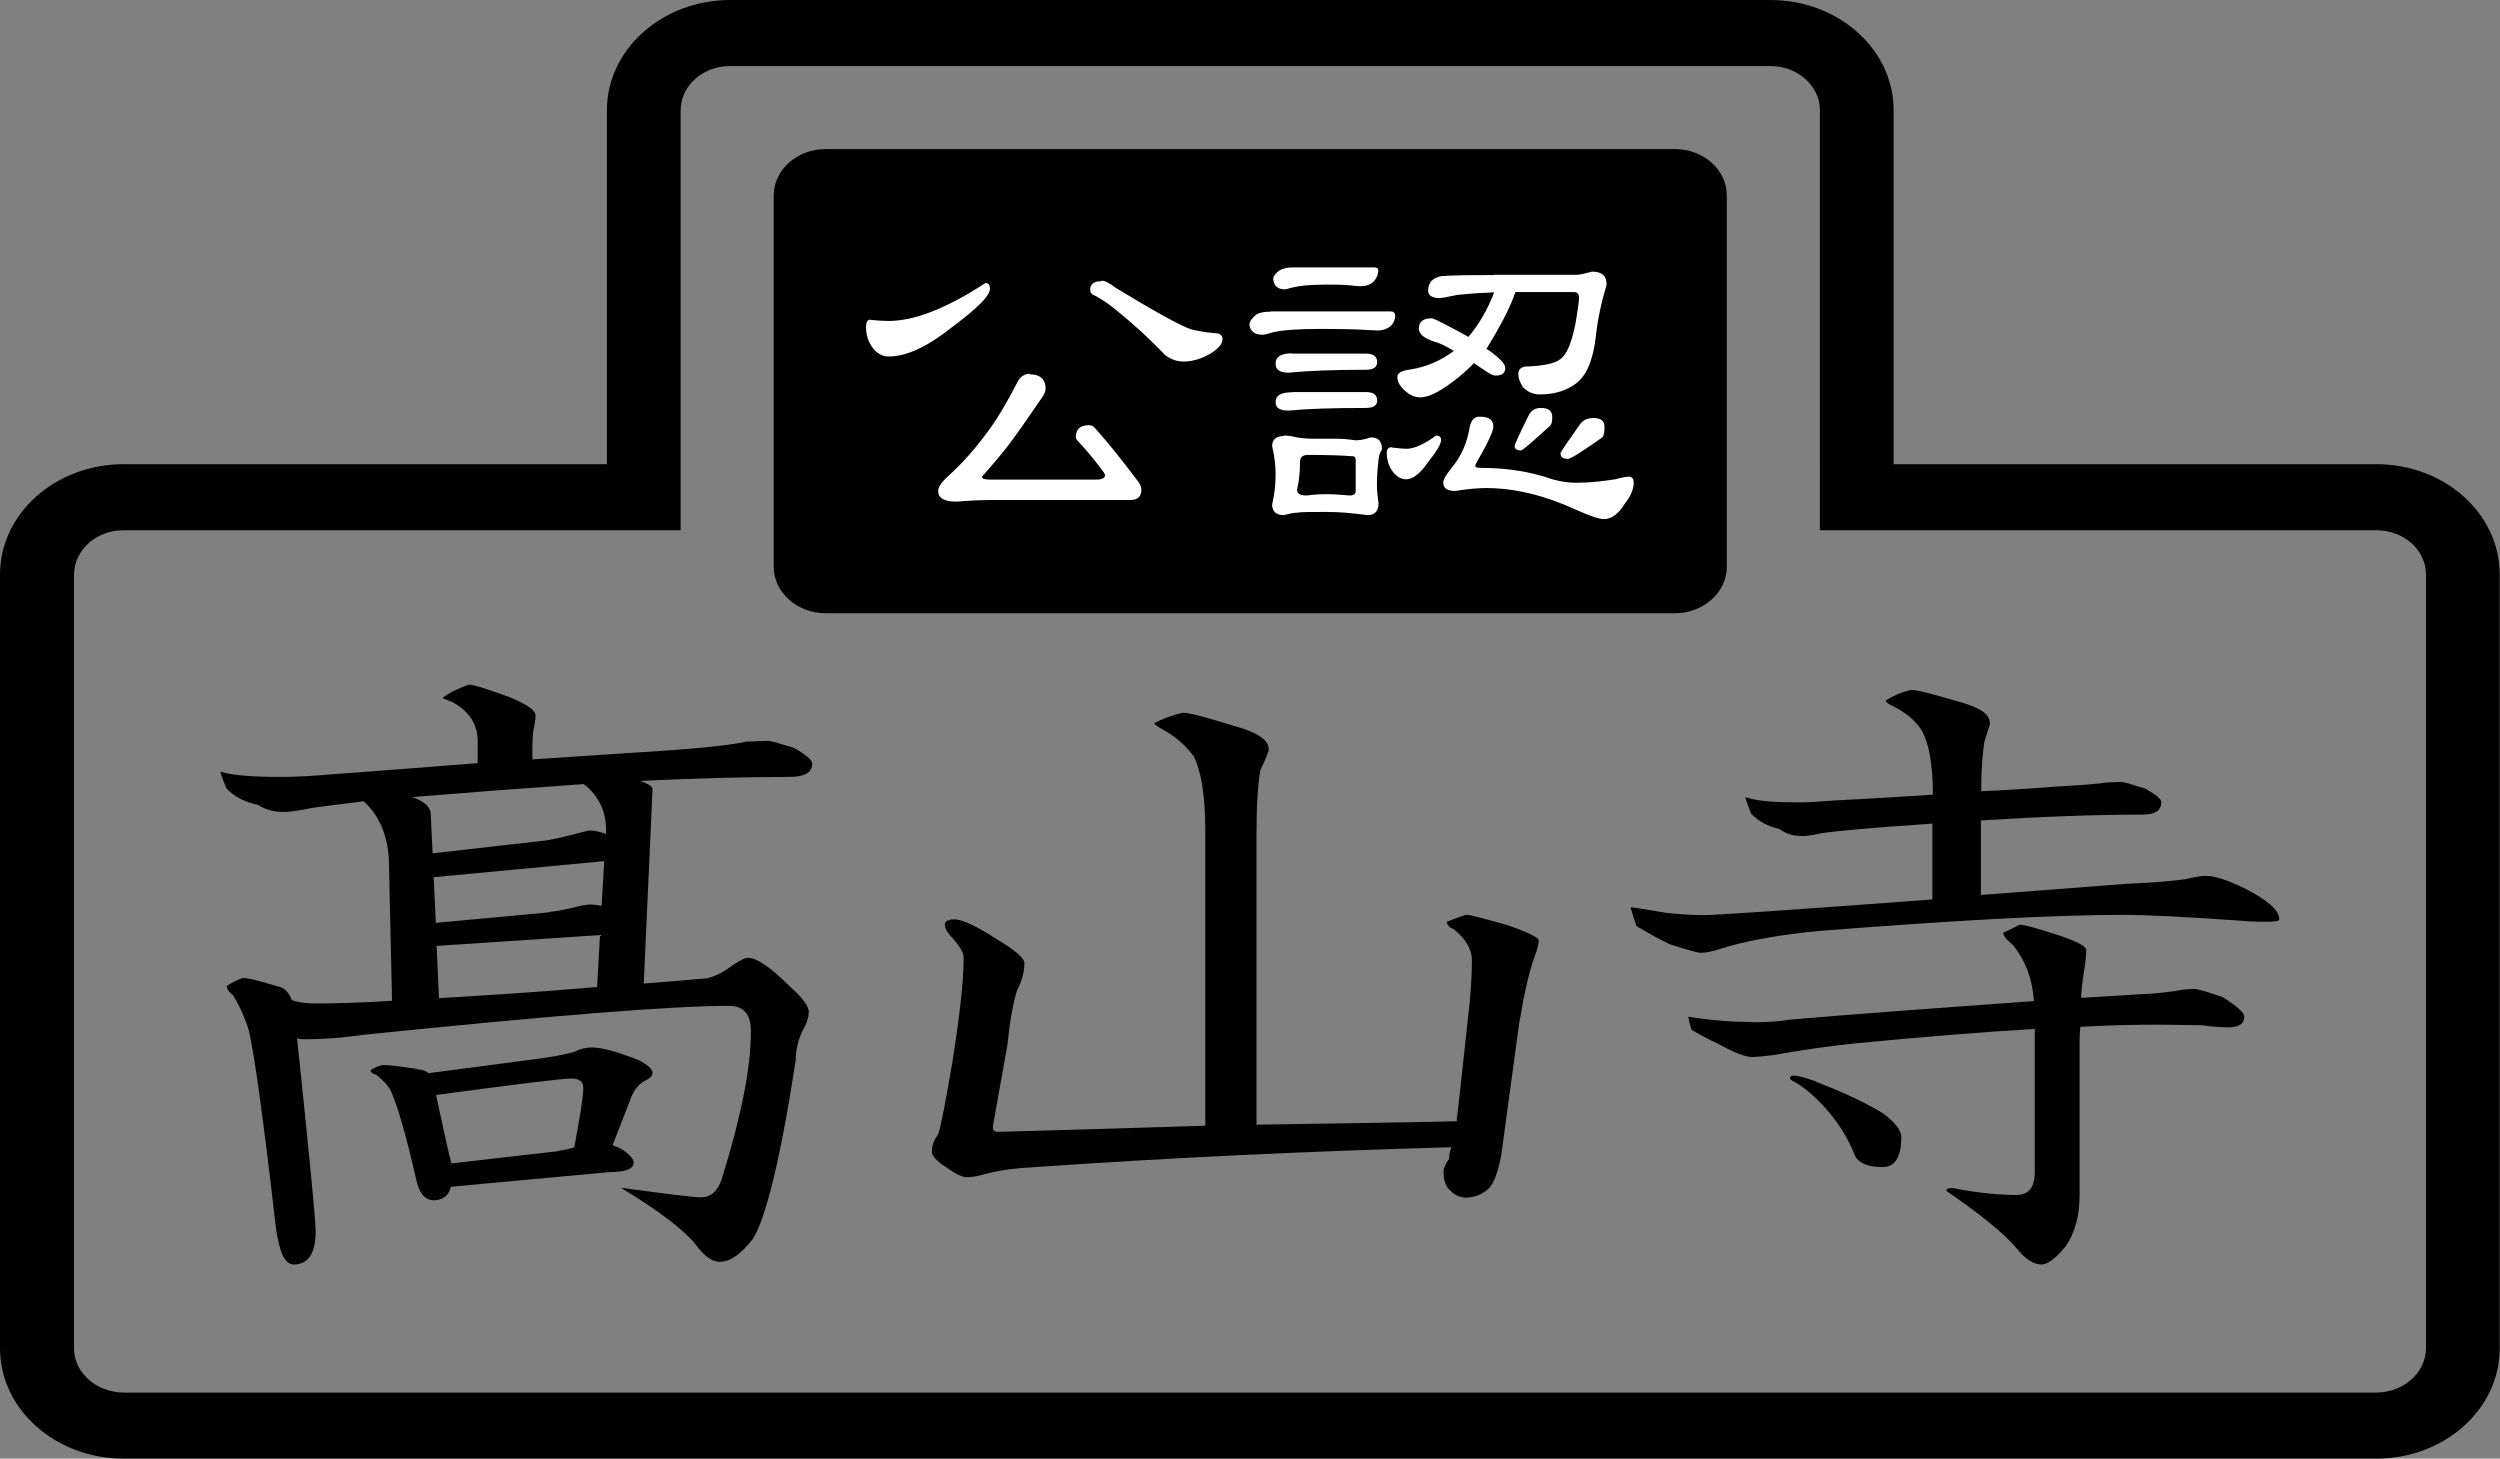
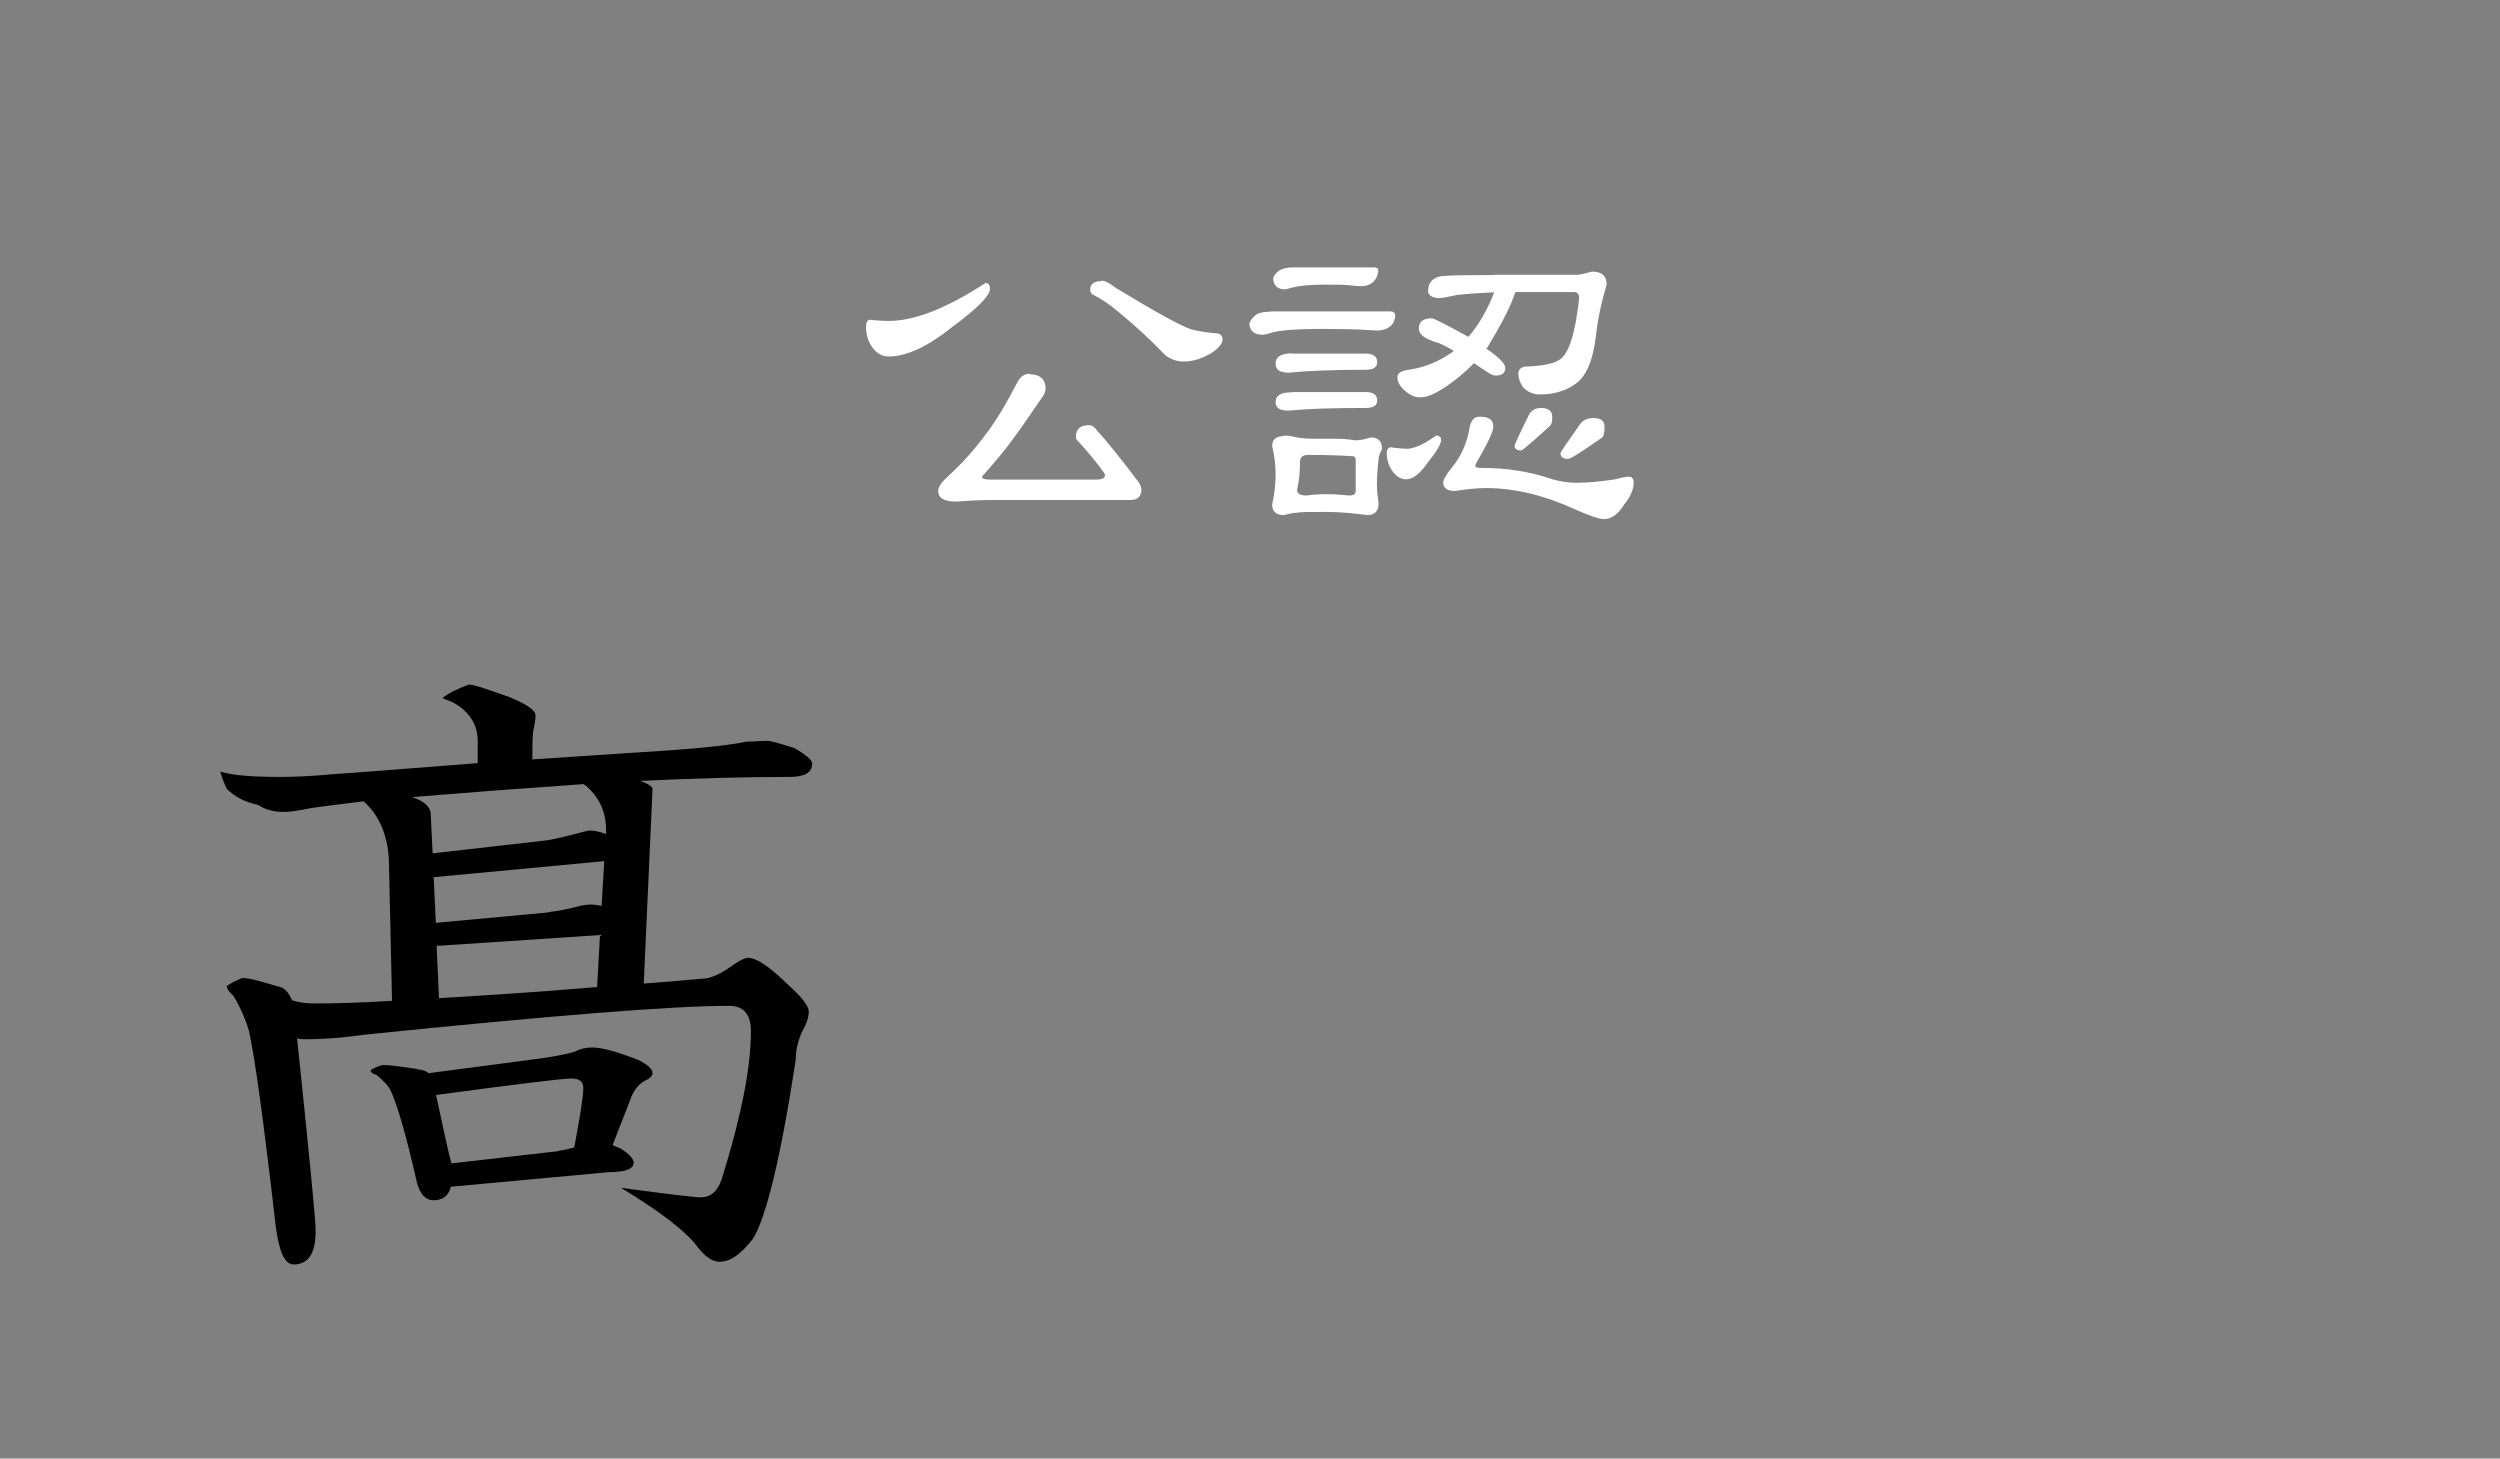
<svg xmlns="http://www.w3.org/2000/svg" id="_レイヤー_2" data-name="レイヤー 2" viewBox="0 0 94.25 54.99">
  <rect x="0" y="0" width="94.25" height="54.99" fill="#808080" stroke="none" />
  <defs>
    <style>
      .cls-1 {
        fill: #fff;
      }
    </style>
  </defs>
  <g id="_デザイン" data-name="デザイン">
    <g>
      <g>
        <path d="M19.13,26.25c.7.28,1.06.52,1.06.72,0,.14-.03.31-.06.47-.06.19-.06.59-.06,1.19,1.68-.11,3.43-.23,5.27-.35,1.41-.1,2.36-.22,2.79-.32.28,0,.56-.03.81-.03.12,0,.46.1,1,.27.44.25.68.45.68.59,0,.35-.31.5-.86.5-1.66,0-3.53.05-5.62.15.31.12.46.21.46.31l-.33,7.33c.76-.06,1.56-.12,2.39-.2.31-.07.64-.25,1.01-.52.22-.15.41-.25.53-.25.34,0,.86.37,1.59,1.09.46.41.7.74.7.93,0,.25-.1.5-.24.74-.18.39-.25.74-.25,1.08-.58,3.8-1.14,6.01-1.62,6.76-.44.56-.83.86-1.26.86-.27,0-.58-.22-.89-.65-.45-.56-1.4-1.28-2.82-2.14,1.78.24,2.77.36,3.01.36.37,0,.63-.22.79-.69.73-2.34,1.1-4.19,1.1-5.57,0-.64-.27-.96-.83-.96-2.14,0-6.71.37-13.76,1.09-.83.12-1.57.17-2.18.17-.12,0-.25,0-.34-.04.46,4.41.7,6.82.7,7.27,0,.84-.27,1.26-.83,1.26-.33,0-.54-.46-.67-1.4-.46-4-.8-6.48-1.02-7.43-.12-.39-.3-.83-.58-1.3-.18-.15-.25-.27-.25-.37.15-.1.34-.2.59-.3.24,0,.68.12,1.34.32.25.04.4.22.53.52.31.1.58.12.88.12.68,0,1.67-.02,2.89-.1l-.12-5.37c-.06-.93-.39-1.65-.95-2.15-.92.11-1.6.2-1.96.25-.48.1-.81.15-1.05.15-.34,0-.68-.07-.98-.27-.49-.1-.87-.3-1.17-.6-.18-.39-.24-.61-.24-.65.49.15,1.26.2,2.27.2.53,0,1.17-.03,1.94-.1,1.71-.12,3.52-.27,5.49-.42v-.84c0-.64-.34-1.13-.95-1.46-.24-.09-.37-.14-.37-.16.25-.2.58-.35.98-.5.19,0,.65.15,1.45.44ZM15.72,40.31c.21.02.37.07.43.15l3.8-.5c.79-.1,1.38-.2,1.74-.32.18-.1.4-.15.64-.15.37,0,.98.17,1.78.49.31.17.49.32.49.47,0,.12-.11.22-.3.3-.26.15-.43.39-.55.74l-.65,1.67c.07.06.16.08.28.13.34.21.51.4.51.54,0,.25-.33.36-.94.36l-5.95.55c-.09.34-.31.51-.65.51-.3,0-.51-.22-.63-.66-.42-1.87-.77-3-.98-3.45-.09-.2-.27-.39-.55-.62-.16-.04-.22-.11-.22-.17.1-.07.25-.15.46-.2.22,0,.64.05,1.29.15ZM20.62,31.68c.41-.07.81-.17,1.18-.27.21-.05.37-.1.43-.1.18,0,.39.05.62.13v-.13c0-.72-.27-1.28-.8-1.72-.04,0-.04-.03-.04-.03-1.05.08-2.09.15-3.19.23-1.26.1-2.36.19-3.28.26.46.16.7.37.7.67l.07,1.45,4.31-.49ZM20.66,34.39c.4-.05.76-.12,1.14-.22.21-.05.37-.07.43-.07.15,0,.3.02.45.05l.1-1.68h-.06l-6.37.6.08,1.72,4.23-.39ZM21.03,43.39c.22-.03.43-.08.62-.13.21-1.13.34-1.9.34-2.24,0-.25-.15-.36-.45-.36-.35,0-2.03.21-5.1.62.27,1.25.45,2.12.58,2.58l4.02-.46ZM22.51,37.22l.11-1.97-6.16.41.09,1.97c1.66-.1,3.65-.22,5.96-.42Z" />
-         <path d="M46.46,27.35c.92.24,1.37.54,1.37.89,0,.1-.11.37-.31.78-.11.59-.15,1.43-.15,2.49v10.89c2.76-.05,5.27-.07,7.55-.13,0-.07,0-.14.02-.22,0,0,.16-1.38.46-4.19.06-.62.09-1.16.09-1.65,0-.44-.25-.84-.7-1.19-.18-.07-.24-.17-.24-.27.24-.09.48-.2.73-.26.18,0,.7.15,1.56.39.77.27,1.17.47,1.17.57,0,.15-.07.39-.18.69-.18.49-.37,1.31-.56,2.46l-.67,4.93c-.12.64-.27,1.06-.46,1.26-.25.24-.55.36-.86.36-.21,0-.4-.07-.59-.25-.17-.15-.27-.37-.27-.72,0-.11.06-.29.21-.49,0-.15.03-.3.09-.44-5.39.15-10.73.4-16,.77-.68.04-1.2.14-1.59.24-.31.1-.53.12-.68.12s-.4-.1-.74-.35c-.4-.25-.58-.46-.58-.61,0-.2.06-.42.24-.66.13-.4.29-1.31.53-2.69.27-1.71.43-3.04.43-3.97,0-.2-.18-.49-.55-.88-.12-.15-.16-.27-.16-.37,0-.12.13-.19.37-.19.28,0,.8.24,1.56.73.7.42,1.07.72,1.07.92,0,.34-.1.69-.28,1.03-.15.49-.27,1.16-.36,2.05l-.55,3.08c0,.15.06.2.21.2,2.79-.08,5.4-.15,7.8-.23v-11.14c0-1.33-.16-2.24-.44-2.79-.31-.42-.7-.76-1.2-1.03-.18-.1-.28-.17-.28-.22.28-.15.65-.29,1.07-.39.25,0,.86.17,1.85.47Z" />
-         <path d="M67.84,30.25c.34,0,.77-.03,1.29-.07,1.17-.06,2.39-.13,3.74-.22,0-1.13-.15-1.95-.42-2.42-.26-.4-.62-.69-1.11-.93-.18-.08-.25-.16-.25-.2.25-.16.55-.3.95-.4.25,0,.8.15,1.69.41.86.22,1.29.49,1.29.84,0,.11-.1.32-.21.71-.07.48-.12,1.09-.12,1.86.91-.04,1.89-.1,2.87-.18.92-.05,1.57-.1,1.87-.15.18,0,.34-.02.53-.02.12,0,.43.1.91.25.4.22.61.39.61.51,0,.32-.24.47-.7.47-1.69,0-3.71.07-6.1.22v2.81c1.66-.12,3.46-.27,5.48-.42,1.07-.04,1.81-.12,2.21-.17.3-.07.55-.13.8-.13.3,0,.79.15,1.41.45.88.44,1.35.84,1.35,1.19,0,.07-.19.09-.49.09-.24,0-.55,0-.98-.04-2.11-.15-3.59-.22-4.39-.22-2.73,0-6.56.22-11.53.61-1.51.15-2.74.37-3.68.67-.3.1-.55.15-.74.15-.12,0-.49-.1-1.16-.32-.34-.15-.76-.39-1.27-.69-.15-.45-.21-.67-.21-.71.06,0,.53.08,1.38.22.4.04.86.08,1.38.08.46,0,3.34-.2,8.61-.59v-2.86c-2.21.15-3.61.27-4.22.37-.31.07-.53.1-.68.1-.31,0-.59-.07-.88-.27-.44-.1-.78-.3-1.05-.57-.16-.4-.22-.59-.22-.63.46.16,1.14.2,2.02.2ZM66.06,38.54c.55,0,1.02-.03,1.42-.1,2.67-.23,5.73-.45,9.2-.7-.06-.83-.31-1.52-.79-2.11-.24-.2-.37-.35-.37-.47.24-.1.43-.2.62-.3.18,0,.7.15,1.53.42.64.22.98.39.98.54,0,.34-.07.72-.13,1.11-.03.25-.06.5-.06.69.76-.04,1.53-.1,2.29-.14.55-.02,1.05-.08,1.54-.17.12,0,.27-.03.39-.03.19,0,.55.12,1.11.31.56.35.82.59.82.74,0,.27-.21.4-.61.4-.24,0-.58-.02-1.01-.08-.61,0-1.16-.02-1.59-.02-.92,0-1.9.02-2.97.08-.03.27-.03.48-.03.68v5.67c0,.79-.18,1.43-.52,1.92-.37.45-.67.69-.92.69-.3,0-.6-.2-.92-.59-.49-.59-1.38-1.3-2.67-2.19,0-.06.07-.1.25-.1,1.01.2,1.81.26,2.39.26.46,0,.7-.26.7-.87v-5.39c-1.99.12-4.24.3-6.72.54-.97.1-2.05.25-3.15.45-.37.04-.65.07-.77.07-.25,0-.67-.15-1.28-.49-.43-.2-.77-.39-1.02-.54-.09-.29-.12-.47-.12-.49.92.15,1.75.2,2.42.2ZM68.45,40.78c1.11.42,1.93.82,2.55,1.2.43.33.68.62.68.89,0,.76-.25,1.13-.7,1.13-.55,0-.92-.15-1.05-.44-.27-.69-.67-1.31-1.19-1.87-.31-.34-.65-.64-1.04-.88-.16-.07-.22-.13-.22-.15,0-.06.03-.11.12-.11.18,0,.46.08.86.22Z" />
      </g>
-       <path d="M4.66,54.99c-2.57,0-4.66-1.86-4.66-4.16h0v-29.17c0-2.3,2.09-4.16,4.66-4.16h18.22V4.16c0-2.3,2.09-4.16,4.65-4.16h39.21c2.57,0,4.65,1.86,4.65,4.16h0v13.34h18.21v2.49h-20.99V4.16c0-.93-.84-1.67-1.87-1.67H27.52c-1.02,0-1.86.74-1.86,1.67h0v15.83H4.66c-1.03,0-1.86.74-1.87,1.67h0v29.17c0,.92.84,1.66,1.87,1.67h84.93c1.04-.01,1.86-.75,1.87-1.67h0v-29.17c0-.92-.83-1.67-1.87-1.67h0v-2.49c2.57,0,4.65,1.86,4.65,4.16h0v29.17c0,2.3-2.09,4.16-4.65,4.16H4.66Z" />
-       <path d="M65.1,21.37c0,.96-.88,1.75-1.96,1.75H31.13c-1.08,0-1.96-.79-1.96-1.75V7.37c0-.97.88-1.75,1.96-1.75h32.01c1.08,0,1.96.78,1.96,1.75v14Z" />
      <g>
        <path class="cls-1" d="M32.82,12.06c.31.03.53.04.68.04.97,0,2.18-.47,3.65-1.43.12,0,.17.07.17.22,0,.26-.47.73-1.41,1.43-.91.73-1.72,1.12-2.41,1.12-.22,0-.41-.1-.57-.29-.19-.23-.28-.51-.28-.82,0-.18.05-.28.17-.28ZM38.81,14.11c.4,0,.61.19.61.55,0,.06-.03.14-.07.23-.55.81-.99,1.44-1.33,1.89-.27.35-.6.74-1,1.19,0,.08.1.11.3.11h4.02c.21,0,.32-.06.32-.17,0-.02-.02-.04-.04-.09-.25-.35-.58-.76-1-1.21-.04-.04-.06-.1-.06-.13,0-.3.16-.45.49-.45.09,0,.17.03.24.12.48.53,1.02,1.21,1.63,2.02.06.09.11.19.11.28,0,.26-.13.4-.42.4h-5.21c-.36,0-.82.02-1.35.06-.45,0-.68-.13-.68-.4,0-.12.08-.27.25-.44.24-.22.46-.44.67-.65.3-.32.63-.71.95-1.15.35-.47.72-1.09,1.11-1.85.11-.22.27-.33.49-.33ZM41.53,10.58c.12,0,.3.09.53.27,1.53.93,2.48,1.45,2.86,1.57.25.06.54.11.87.14.2,0,.3.08.3.23,0,.17-.16.36-.47.55-.32.18-.65.29-1,.29-.24,0-.47-.08-.68-.23-.54-.57-1.17-1.15-1.87-1.72-.29-.24-.56-.41-.8-.54-.12-.04-.17-.12-.17-.22,0-.22.15-.32.43-.32Z" />
        <path class="cls-1" d="M47.9,11.74h4.51c.12,0,.18.04.19.16,0,.15-.06.28-.17.39-.13.11-.3.17-.51.17-.1,0-.36-.02-.75-.04-.41-.01-.87-.02-1.35-.02-.83,0-1.44.04-1.8.12-.22.07-.35.1-.42.1-.3,0-.47-.13-.5-.39.02-.13.11-.25.26-.37.13-.08.31-.11.55-.11ZM48.39,16.42c.16,0,.31.02.45.06.15.03.37.06.67.06h.88c.2,0,.44.02.72.06.14,0,.34-.03.56-.11.29,0,.43.14.43.44,0,.01-.01.03-.03.07-.06.08-.1.23-.11.44-.03.26-.05.55-.05.86,0,.17.02.39.06.68,0,.29-.14.44-.42.44-.58-.08-1.09-.12-1.54-.12-.6,0-.97,0-1.12.03-.13,0-.3.04-.49.09-.29,0-.44-.14-.44-.4.1-.44.13-.81.13-1.14,0-.29-.03-.64-.13-1.06,0-.25.15-.38.44-.38ZM48.77,10.08h3.01c.12,0,.18.03.18.11,0,.16-.06.3-.17.42-.12.12-.29.18-.5.18-.07,0-.22-.01-.48-.04-.25-.02-.53-.02-.82-.02-.59,0-1,.04-1.27.11-.15.04-.24.07-.29.07-.26-.01-.4-.13-.43-.38,0-.12.09-.23.24-.34.13-.07.3-.11.51-.11ZM48.71,13.33h2.78c.28,0,.43.11.43.32,0,.2-.15.29-.43.29-1.24,0-2.21.04-2.91.11-.33,0-.49-.11-.49-.34,0-.26.21-.39.62-.39ZM48.71,14.78h2.78c.28,0,.43.1.43.32,0,.19-.15.28-.43.28-1.24,0-2.21.03-2.91.1-.33,0-.49-.1-.49-.32,0-.26.21-.37.62-.37ZM50,18.63c.26,0,.55.02.87.05.16,0,.24-.05.24-.17v-1.15c0-.11-.04-.16-.12-.16-.39-.03-.94-.05-1.67-.05-.2,0-.31.08-.31.26,0,.36-.03.71-.11,1.05,0,.15.11.22.36.22.22-.03.46-.05.74-.05ZM52.47,16.87c.26.03.44.05.55.05.29,0,.67-.17,1.12-.5.13,0,.19.06.19.17,0,.14-.16.42-.49.83-.3.44-.58.65-.82.65-.19,0-.35-.09-.49-.26-.16-.2-.25-.46-.25-.73,0-.15.07-.22.18-.22ZM56.33,10.36h3.13c.08,0,.27-.04.56-.12.37,0,.55.16.55.49-.2.67-.34,1.32-.41,1.98-.11.91-.37,1.5-.79,1.78-.37.26-.81.38-1.32.38-.25,0-.46-.09-.64-.28-.11-.18-.17-.34-.17-.49s.08-.25.25-.28c.69-.02,1.13-.12,1.32-.27.25-.16.45-.63.6-1.43.08-.49.12-.78.12-.89,0-.15-.07-.22-.19-.22h-2.22v.06s-.04.04-.05.11c-.21.56-.56,1.2-1.01,1.94-.01,0-.03.02-.03.02.48.33.72.57.72.73,0,.19-.12.29-.37.29-.08,0-.19-.05-.35-.16-.17-.11-.32-.21-.46-.31-.36.37-.74.68-1.11.92-.36.24-.67.37-.91.37-.18,0-.35-.06-.51-.19-.24-.18-.36-.38-.36-.58,0-.15.16-.24.49-.28.58-.09,1.13-.32,1.64-.7-.29-.18-.54-.3-.74-.35-.39-.13-.58-.29-.58-.49,0-.26.16-.39.49-.39.08,0,.54.24,1.38.7.39-.46.72-1.02.97-1.68-.48.02-.94.05-1.4.1-.36.08-.6.12-.7.12-.26-.02-.39-.12-.39-.27,0-.32.17-.5.5-.56.32-.03.98-.04,2-.04ZM55.8,15.71c.34,0,.5.12.5.38,0,.15-.19.58-.59,1.27-.06.1-.09.16-.09.22,0,.04.08.06.23.06.92,0,1.82.13,2.68.43.29.08.58.13.9.13.46,0,.95-.05,1.46-.13.29-.08.46-.1.52-.1.12,0,.18.08.18.23,0,.24-.11.51-.35.81-.23.38-.5.56-.77.56-.18,0-.54-.12-1.07-.36-1.16-.53-2.29-.81-3.37-.81-.35,0-.74.04-1.17.11-.29,0-.45-.1-.45-.32,0-.11.11-.29.3-.53.39-.46.61-1,.7-1.57.06-.26.18-.38.36-.38ZM58.09,15.38c.29,0,.43.11.43.34,0,.16-.02.26-.07.32-.69.63-1.05.94-1.1.94-.17,0-.25-.06-.25-.17,0-.04.18-.45.56-1.21.1-.14.24-.22.43-.22ZM60.07,15.76c.29,0,.42.11.42.33,0,.18-.02.31-.07.39-.78.55-1.21.82-1.3.82-.19,0-.29-.07-.29-.21,0-.04.25-.41.74-1.1.11-.15.27-.23.49-.23Z" />
      </g>
    </g>
  </g>
</svg>